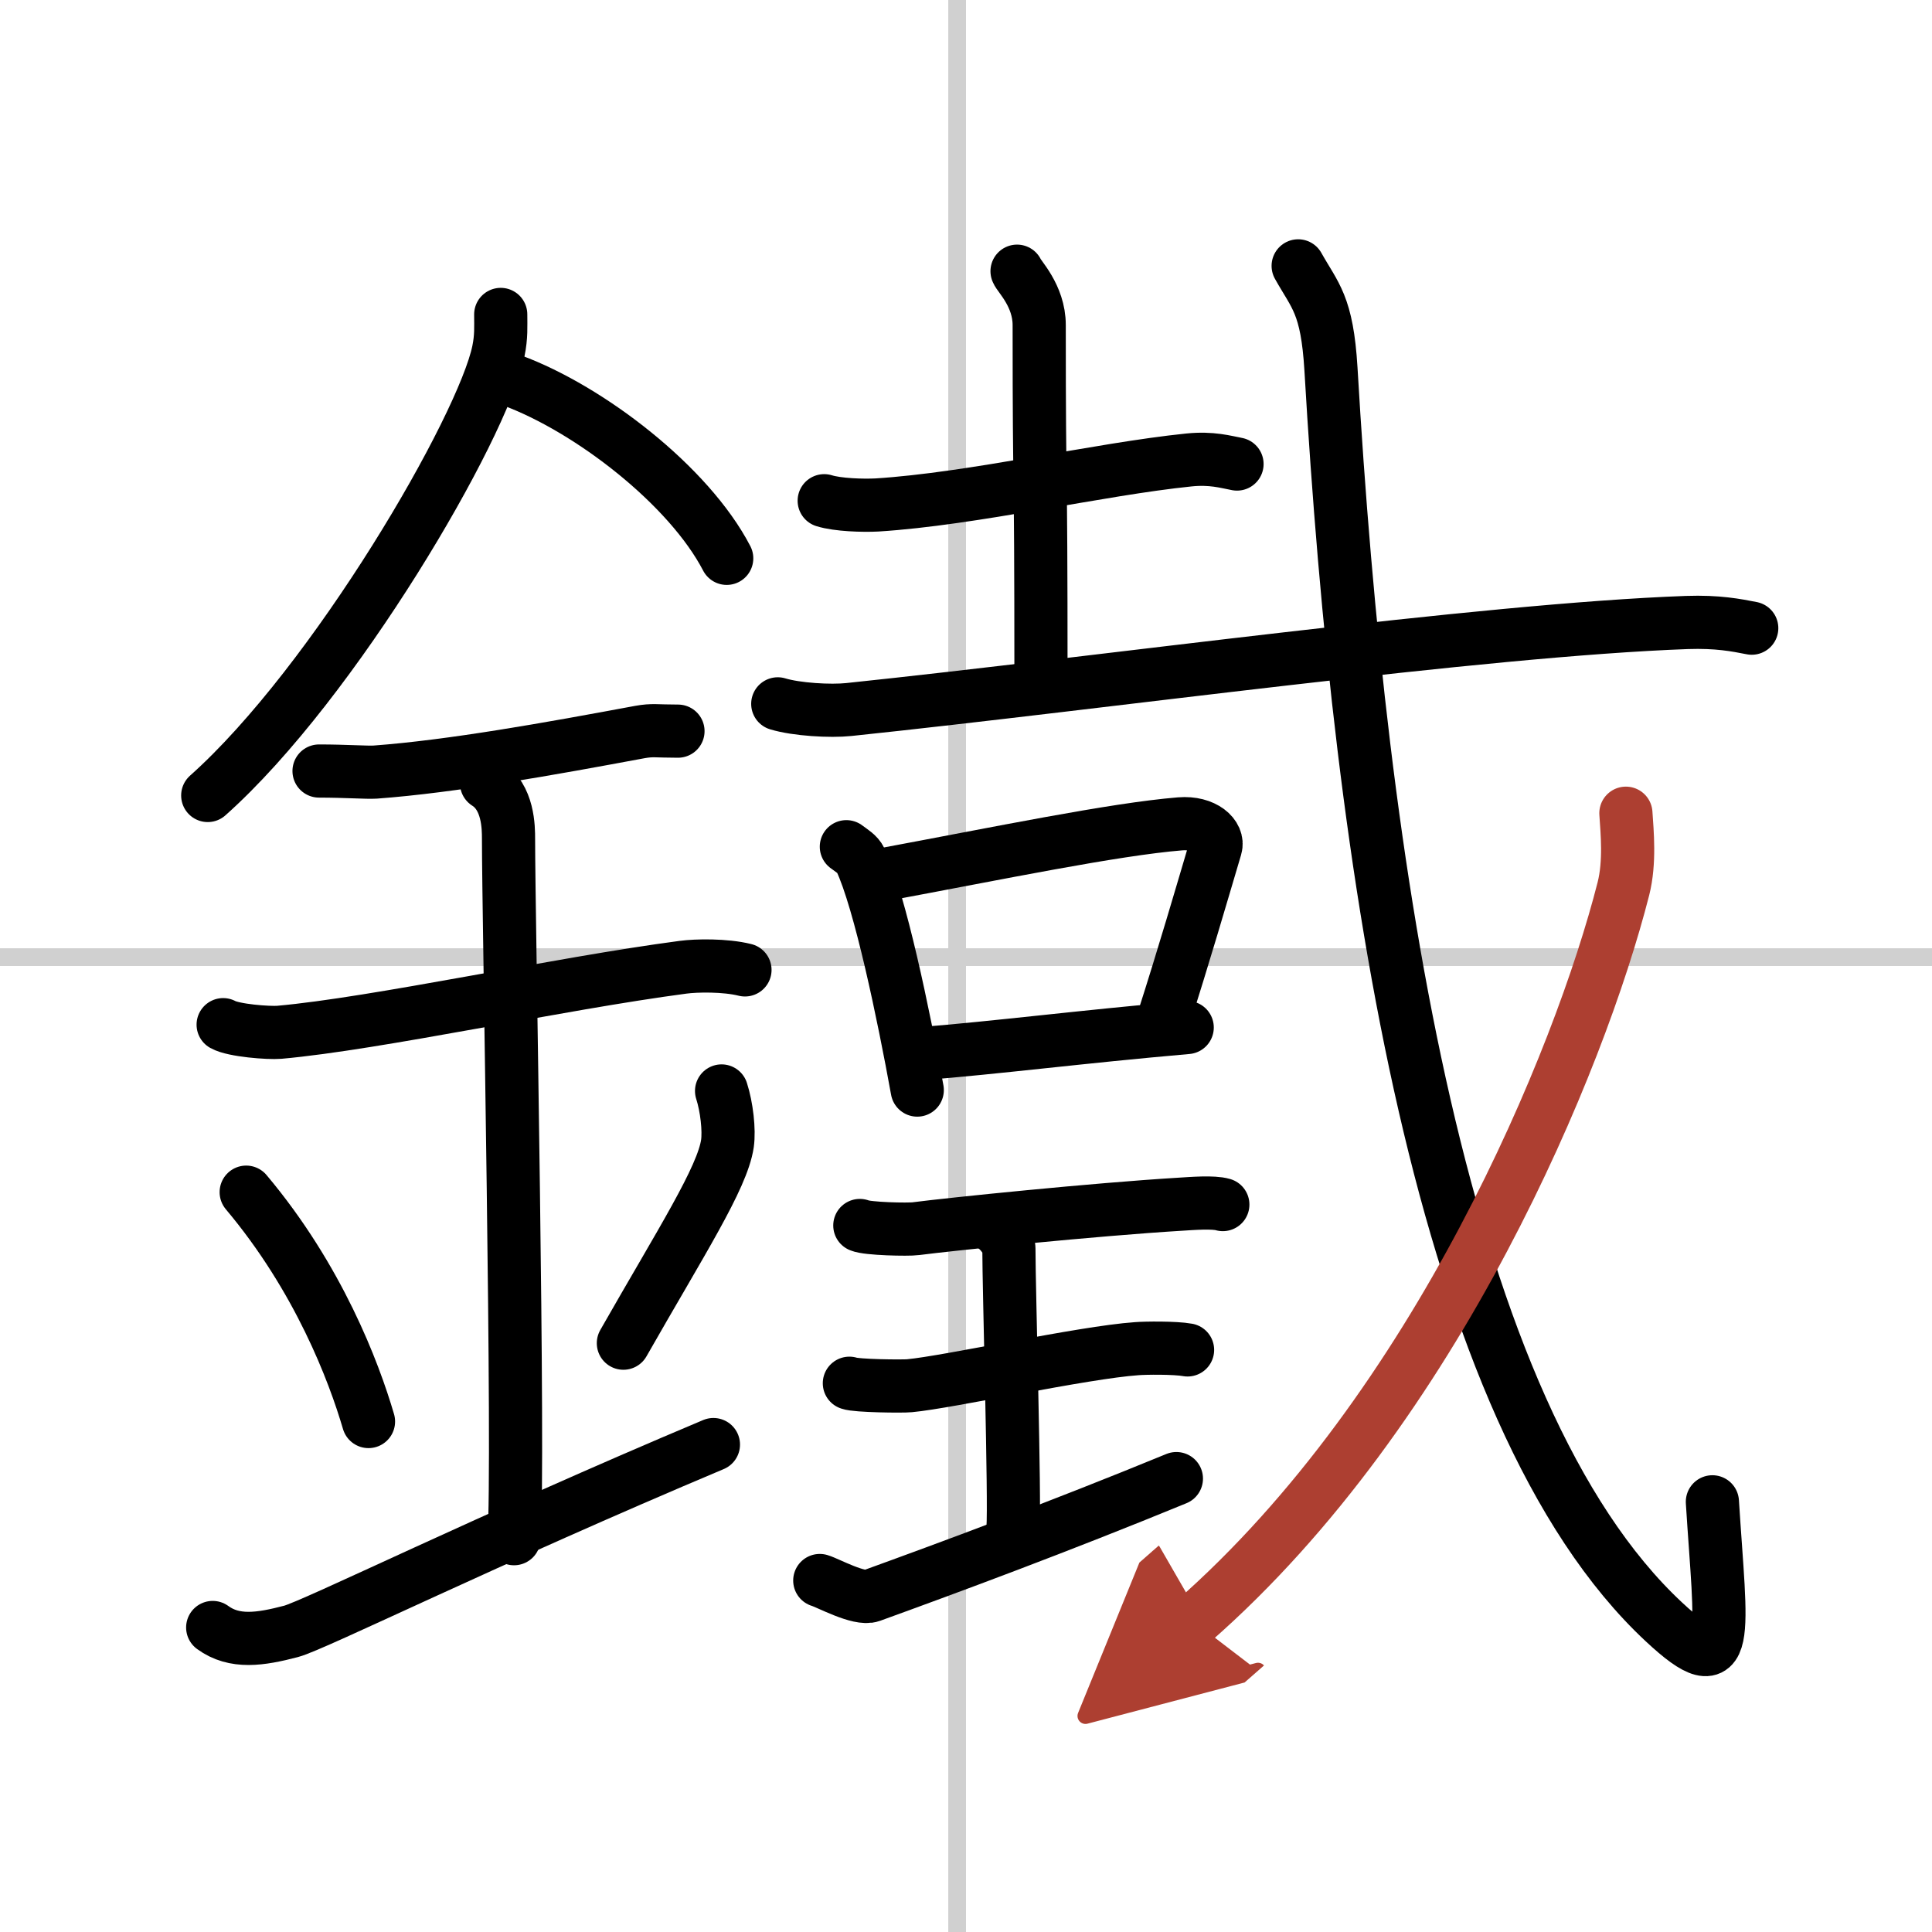
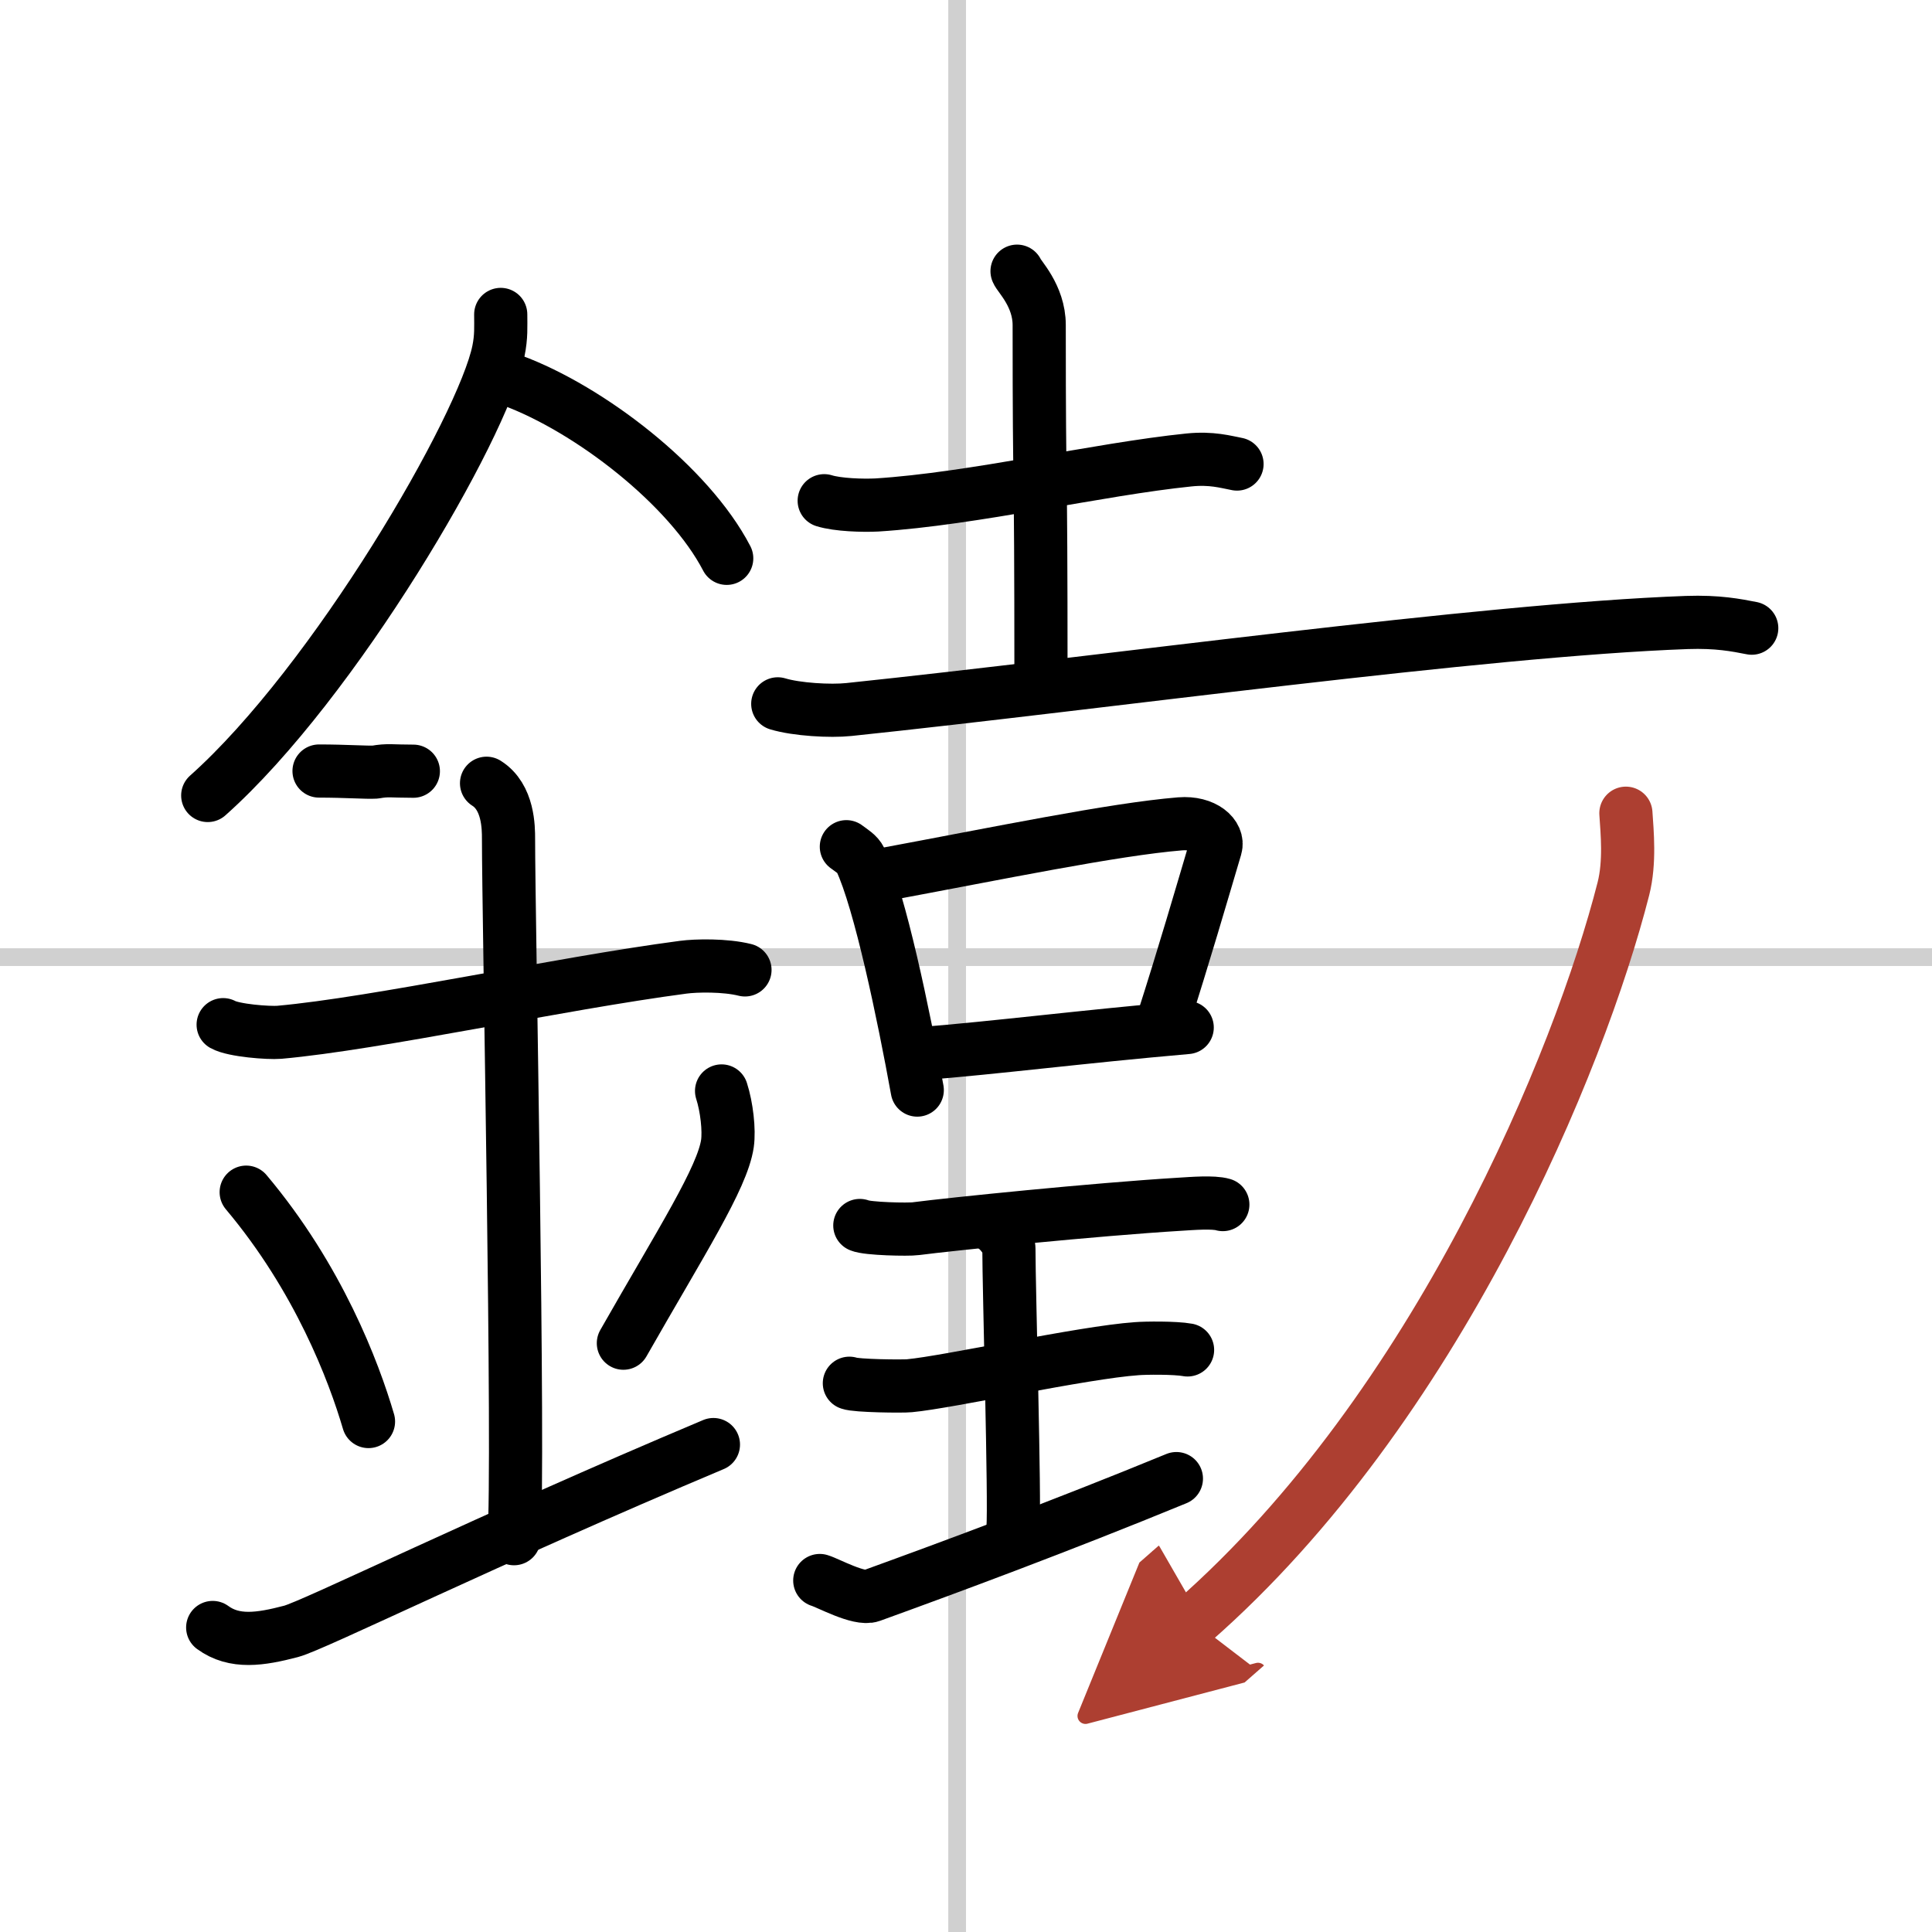
<svg xmlns="http://www.w3.org/2000/svg" width="400" height="400" viewBox="0 0 109 109">
  <defs>
    <marker id="a" markerWidth="4" orient="auto" refX="1" refY="5" viewBox="0 0 10 10">
      <polyline points="0 0 10 5 0 10 1 5" fill="#ad3f31" stroke="#ad3f31" />
    </marker>
  </defs>
  <g fill="none" stroke="#000" stroke-linecap="round" stroke-linejoin="round" stroke-width="3">
    <rect width="100%" height="100%" fill="#fff" stroke="#fff" />
    <line x1="54" x2="54" y2="109" stroke="#d0d0d0" stroke-width="1" />
    <line x2="109" y1="54" y2="54" stroke="#d0d0d0" stroke-width="1" />
    <path d="m28.25 17.74c0 0.69 0.04 1.24-0.13 2.07-0.88 4.31-9.24 18.69-16.4 25.07" />
    <path d="m28.89 21.46c4.38 1.62 9.98 5.94 12.11 10.04" />
-     <path d="M18,43.5c1.5,0,2.68,0.09,3.17,0.06C25.5,43.24,31,42.25,36.1,41.3c0.73-0.13,0.9-0.05,2.15-0.05" />
+     <path d="M18,43.5c1.5,0,2.68,0.09,3.17,0.06c0.73-0.13,0.9-0.05,2.15-0.05" />
    <path d="m12.59 57.81c0.59 0.33 2.56 0.48 3.17 0.43 5.49-0.49 15.74-2.74 22.78-3.67 0.74-0.1 2.38-0.13 3.49 0.15" />
    <path d="m27.45 44.19c1.24 0.78 1.24 2.52 1.24 3.14 0 4.35 0.62 35.13 0.31 39.48" />
    <path d="m13.89 67.26c4.08 4.85 6.07 10.11 6.9 12.94" />
    <path d="m40.71 61.55c0.29 0.9 0.44 2.21 0.33 2.97-0.29 1.95-2.6 5.52-5.87 11.26" />
    <path d="m12 91.82c1.23 0.9 2.7 0.67 4.42 0.22 1.27-0.33 11.05-5.16 23.83-10.54" />
    <path d="m46.5 28.25c0.77 0.24 2.19 0.28 2.97 0.24 5.42-0.34 12.52-2.02 17.61-2.54 1.28-0.13 2.07 0.11 2.71 0.23" />
    <path d="m57.38 15.3c0.08 0.26 1.25 1.37 1.25 3.04 0 10.77 0.1 5.93 0.1 20.18" />
    <path d="m43.88 39.71c1.05 0.32 2.97 0.43 4.01 0.32 14.33-1.5 35.69-4.49 47.28-4.91 1.74-0.06 2.79 0.15 3.66 0.32" />
    <path d="m47.75 47.77c0.32 0.24 0.65 0.43 0.79 0.73 1.11 2.34 2.45 8.8 3.21 13" />
    <path d="m49.75 49.36c6.57-1.22 13.06-2.57 16.83-2.88 1.37-0.11 2.2 0.67 2 1.33-0.81 2.73-1.77 6.04-2.98 9.82" />
    <path d="m51.9 59.45c4.42-0.35 9.01-0.95 15.08-1.48" />
    <path d="m48.51 69.14c0.42 0.19 2.73 0.24 3.16 0.18 2-0.26 10.12-1.09 14.91-1.38 0.66-0.04 1.87-0.14 2.41 0.02" />
    <path d="m55.92 69.11c0.59 0.34 1 1.05 1 1.32 0 2.26 0.35 14.3 0.23 15.81" />
    <path d="m47.92 78.04c0.37 0.15 3 0.18 3.39 0.14 2.19-0.2 9.79-1.88 12.82-2.09 0.47-0.04 2.17-0.06 2.87 0.07" />
    <path d="m46.25 89.17c0.45 0.13 2.22 1.11 2.9 0.86 4.36-1.58 10.58-3.88 17.22-6.61" />
-     <path d="m73.24 15c0.95 1.7 1.63 2.17 1.85 5.81 1.65 28.26 6.17 58.94 18.79 70.7 3.89 3.63 3.2 0.73 2.73-6.78" />
    <path d="m91.73 45.88c0.07 1.06 0.24 2.76-0.14 4.26-2.46 9.66-10.5 29.26-24.26 41.33" marker-end="url(#a)" stroke="#ad3f31" />
  </g>
</svg>